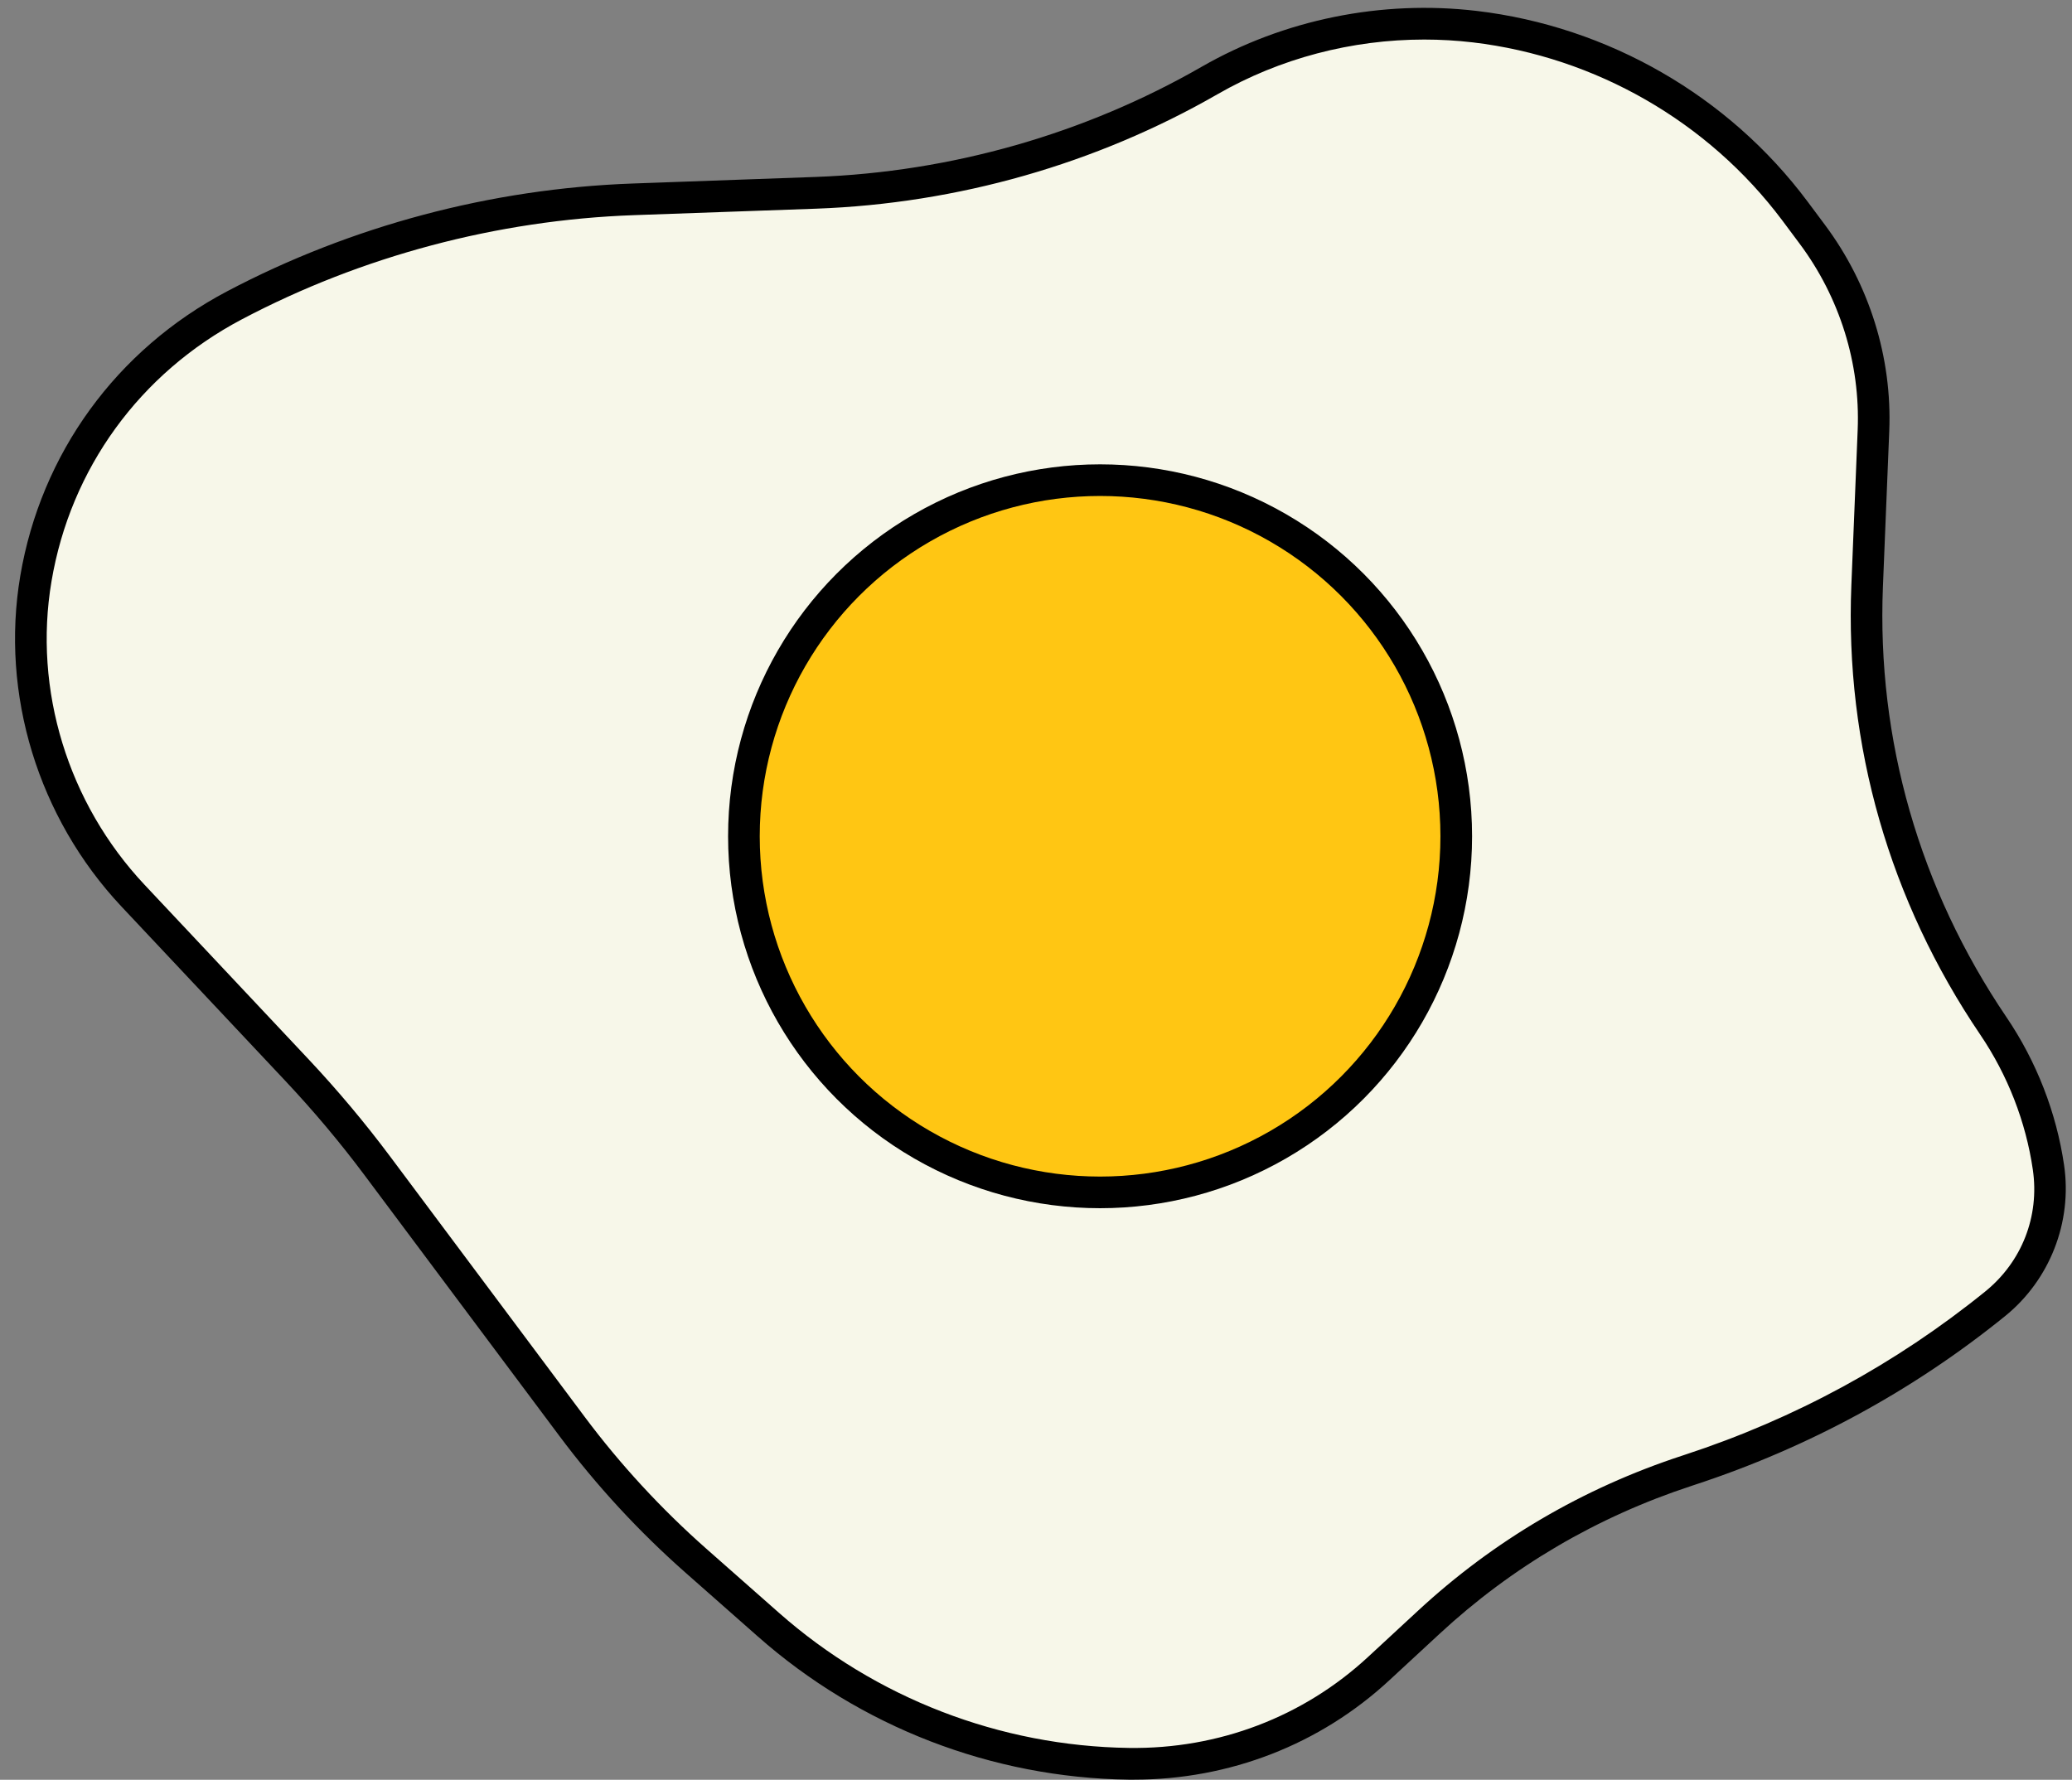
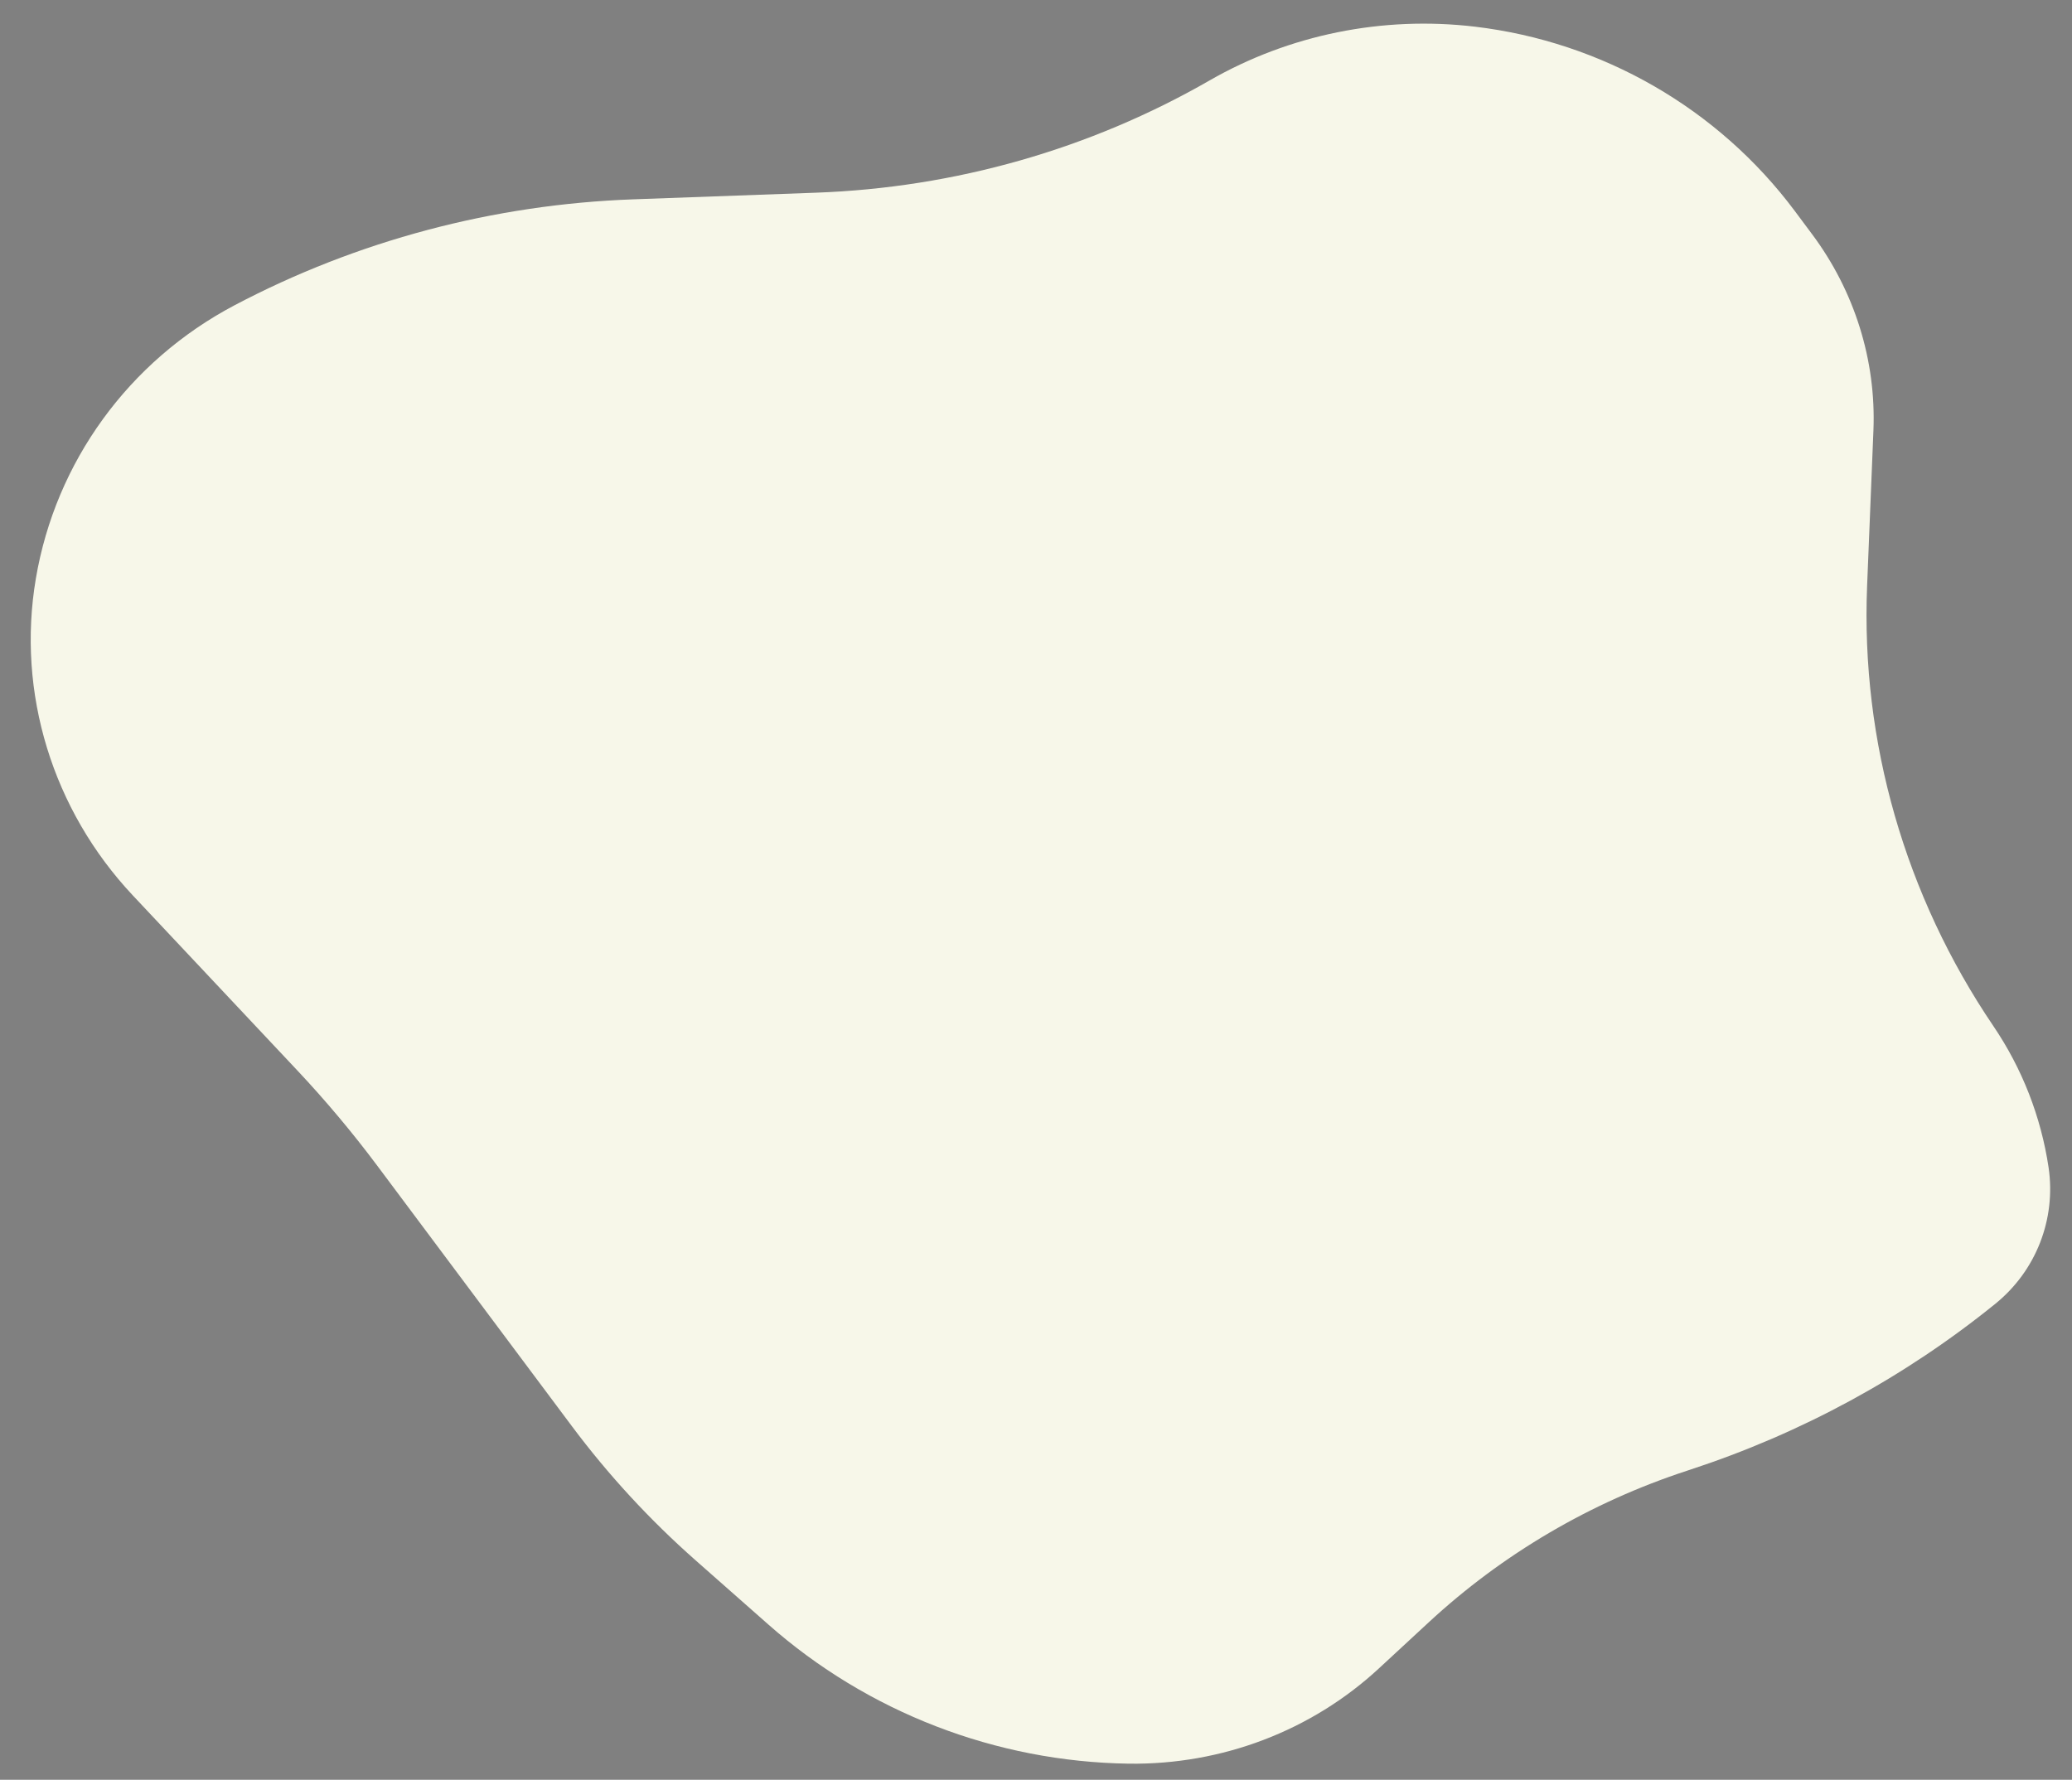
<svg xmlns="http://www.w3.org/2000/svg" height="225.0" preserveAspectRatio="xMidYMid meet" version="1.0" viewBox="-1.9 -1.0 261.9 225.0" width="261.9" zoomAndPan="magnify">
  <rect x="-1.9" y="-1.0" width="261.9" height="225.0" fill="#808080" stroke="none" />
  <g>
    <g>
      <g id="change1_1">
        <path d="M250.06,128.71L250.06,128.71c-11.16-16.47-16.75-35.95-15.96-55.61l0.8-19.67 c0.36-8.86-2.38-17.62-7.75-24.82l-2.2-2.95c-9.66-12.94-24.32-21.38-40.43-23.29l0,0c-11.68-1.38-23.45,1.01-33.53,6.8l0,0 c-15.11,8.69-32.2,13.56-49.77,14.19L78.13,24.2c-17.66,0.64-34.89,5.22-50.4,13.4l0,0c-13.35,7.05-22.6,19.78-25.1,34.55l0,0 c-2.44,14.43,2.1,29.24,12.27,40.06l20.77,22.1c3.6,3.83,6.97,7.85,10.11,12.05l24.61,32.94c4.61,6.17,9.85,11.85,15.64,16.96 l9.18,8.1c12.58,11.11,28.78,17.36,45.56,17.6h0c11.77,0.16,23.1-4.15,31.62-12.04l6.29-5.82c9.33-8.64,20.46-15.18,32.65-19.17 l0.36-0.12c14.09-4.61,27.17-11.72,38.61-20.98l0,0c5.15-4.17,7.7-10.69,6.74-17.24v0C256.09,140.21,253.71,134.09,250.06,128.71z" fill="#F7F7E9" />
      </g>
      <g id="change2_1">
-         <path d="M141.43,223.98c-0.23,0-0.46,0-0.69,0c-17.27-0.24-33.91-6.67-46.85-18.1l-9.18-8.1c-5.88-5.19-11.24-11-15.92-17.27 l-24.61-32.94c-3.08-4.13-6.44-8.12-9.97-11.88l-20.77-22.1C2.92,102.38-1.86,86.77,0.66,71.82C3.28,56.34,12.8,43.22,26.8,35.83 c15.68-8.27,33.4-12.99,51.26-13.63l23.09-0.83c17.18-0.62,34.07-5.44,48.84-13.93c10.39-5.97,22.74-8.48,34.77-7.06 c16.6,1.97,31.84,10.74,41.8,24.08l2.2,2.95c5.63,7.54,8.52,16.8,8.14,26.09l-0.8,19.67c-0.78,19.36,4.62,38.18,15.61,54.41l0,0 c3.8,5.6,6.32,12.08,7.29,18.72c1.05,7.2-1.81,14.51-7.46,19.08c-11.67,9.45-24.88,16.62-39.24,21.33l-0.36,0.12 c-11.99,3.93-22.73,10.23-31.91,18.74l-6.29,5.82C164.97,219.53,153.51,223.98,141.43,223.98z M178.12,4 c-9.16,0-18.26,2.38-26.14,6.92c-15.33,8.81-32.86,13.81-50.69,14.46L78.2,26.2c-17.26,0.62-34.39,5.18-49.53,13.17 C15.78,46.17,7.01,58.24,4.61,72.49c-2.32,13.72,2.08,28.06,11.76,38.36l20.77,22.1c3.63,3.87,7.08,7.98,10.25,12.22L72,178.11 c4.52,6.05,9.69,11.65,15.36,16.66l9.18,8.1c12.23,10.8,27.95,16.87,44.26,17.1c11.34,0.16,22.05-3.93,30.23-11.51l6.29-5.82 c9.61-8.9,20.84-15.5,33.38-19.61l0.36-0.12c13.9-4.55,26.68-11.5,37.97-20.64c4.63-3.75,6.88-9.5,6.02-15.4 c-0.88-6.05-3.18-11.95-6.64-17.06l0,0c-11.48-16.94-17.12-36.59-16.3-56.81l0.8-19.67c0.34-8.38-2.27-16.74-7.35-23.54l-2.2-2.95 C214.04,14.4,199.8,6.2,184.28,4.36C182.24,4.12,180.18,4,178.12,4z" fill="inherit" />
-       </g>
+         </g>
    </g>
    <g id="change3_1">
-       <circle cx="137.15" cy="104.72" fill="#FFC613" r="45.02" stroke="#000" stroke-miterlimit="10" stroke-width="4" />
-     </g>
+       </g>
  </g>
</svg>